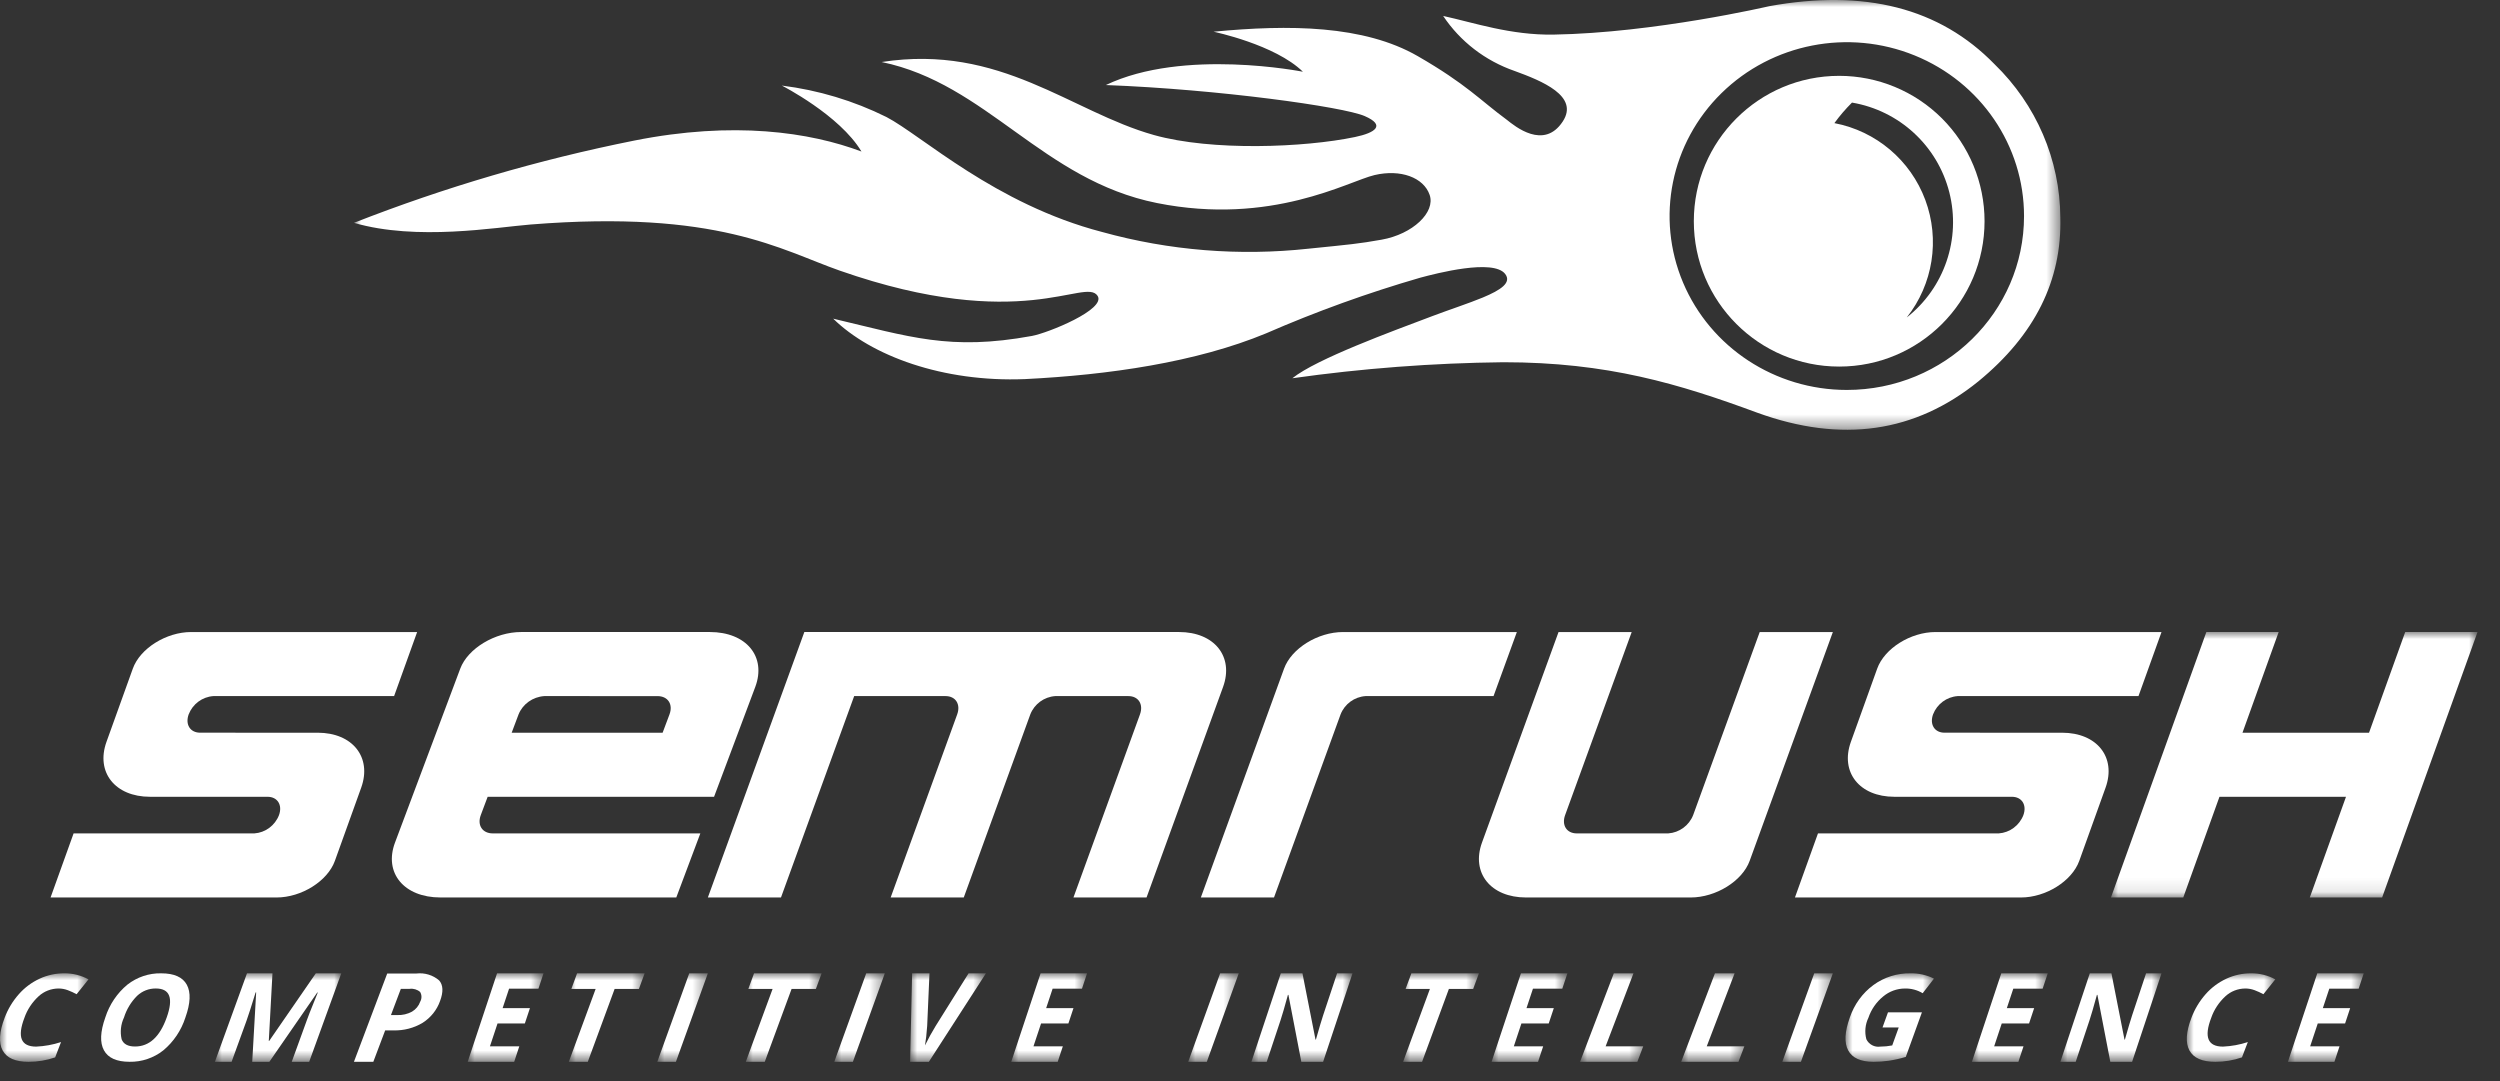
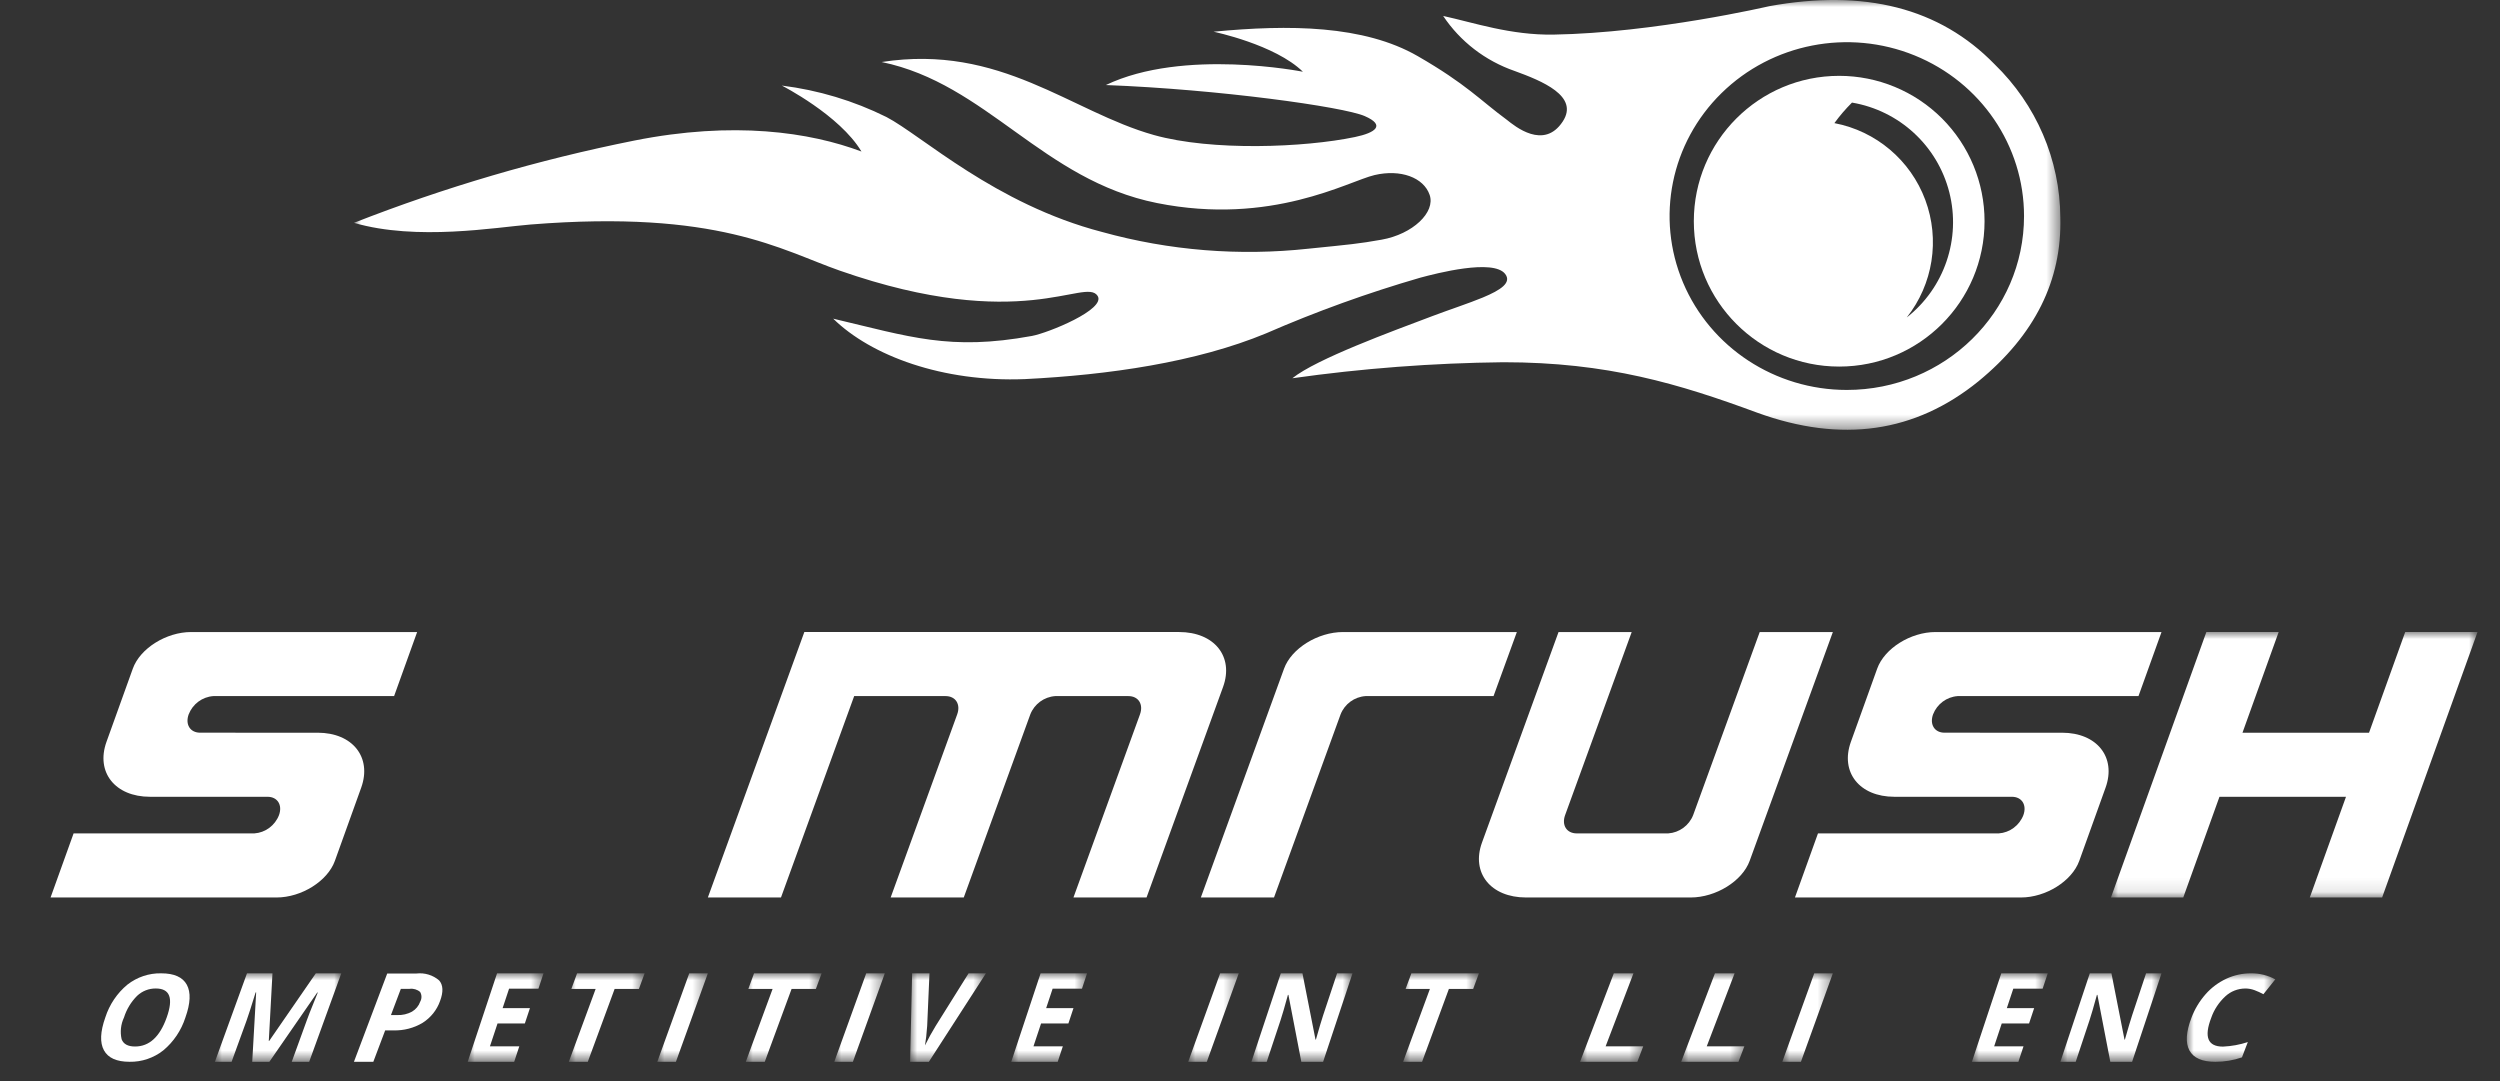
<svg xmlns="http://www.w3.org/2000/svg" xmlns:xlink="http://www.w3.org/1999/xlink" width="178px" height="77px" viewBox="0 0 178 77" version="1.1">
  <rect x="0" y="0" width="178" height="77" fill="#333333" stroke="none" />
  <title>7C998E4D-FDA0-48CE-B242-9F4BF89AEBE1</title>
  <defs>
    <polygon id="path-1" points="0 0 6.3 0 6.3 6.3 0 6.3" />
    <polygon id="path-3" points="8.99999976e-05 0 9 0 9 6.3 8.99999976e-05 6.3" />
    <polygon id="path-5" points="-0 0 5.4 0 5.4 6.3 -0 6.3" />
    <polygon id="path-7" points="0 0 5.4 0 5.4 6.3 0 6.3" />
    <polygon id="path-9" points="0 0 3.6 0 3.6 6.3 0 6.3" />
    <polygon id="path-11" points="0 0 5.4 0 5.4 6.3 0 6.3" />
    <polygon id="path-13" points="0 0 3.6 0 3.6 6.3 0 6.3" />
    <polygon id="path-15" points="0 0 5.4 0 5.4 6.3 0 6.3" />
    <polygon id="path-17" points="-0 0 5.4 0 5.4 6.3 -0 6.3" />
    <polygon id="path-19" points="0 0 3.6 0 3.6 6.3 0 6.3" />
    <polygon id="path-21" points="-8.99999976e-05 0 7.2 0 7.2 6.3 -8.99999976e-05 6.3" />
    <polygon id="path-23" points="0 0 5.4 0 5.4 6.3 0 6.3" />
    <polygon id="path-25" points="-0 0 5.4 0 5.4 6.3 -0 6.3" />
    <polygon id="path-27" points="0 0 4.5 0 4.5 6.3 0 6.3" />
    <polygon id="path-29" points="0 0 4.5 0 4.5 6.3 0 6.3" />
    <polygon id="path-31" points="0 0 3.6 0 3.6 6.3 0 6.3" />
    <polygon id="path-33" points="-9.29380516e-05 0 6.3 0 6.3 6.3 -9.29380516e-05 6.3" />
    <polygon id="path-35" points="-0 0 5.4 0 5.4 6.3 -0 6.3" />
    <polygon id="path-37" points="-8.99999976e-05 0 7.2 0 7.2 6.3 -8.99999976e-05 6.3" />
    <polygon id="path-39" points="-4.72780812e-05 0 6.3 0 6.3 6.3 -4.72780812e-05 6.3" />
-     <polygon id="path-41" points="-0 0 5.4 0 5.4 6.3 -0 6.3" />
    <polygon id="path-43" points="0 0 26.1 0 26.1 18.9 0 18.9" />
    <polygon id="path-45" points="-0 0 121.5 0 121.5 30.6 -0 30.6" />
  </defs>
  <g id="Home-and-Services" stroke="none" stroke-width="1" fill="none" fill-rule="evenodd">
    <g id="DT-SEO-1-1" transform="translate(-343, -2424)">
      <g id="semrush-logo" transform="translate(343, 2424)">
        <g id="Group-3" transform="translate(0, 69.3)">
          <mask id="mask-2" fill="white">
            <use xlink:href="#path-1" />
          </mask>
          <g id="Clip-2" />
-           <path d="M4.16,1.081 C3.634,1.086 3.129,1.284 2.752,1.633 C2.288,2.059 1.94,2.587 1.738,3.168 C1.215,4.535 1.493,5.218 2.574,5.219 C3.178,5.192 3.774,5.083 4.346,4.895 L3.927,5.985 C3.319,6.195 2.678,6.301 2.031,6.3 C1.091,6.3 0.477,6.029 0.186,5.488 C-0.104,4.948 -0.055,4.173 0.333,3.161 C0.561,2.55 0.902,1.983 1.342,1.486 C1.747,1.024 2.25,0.648 2.818,0.384 C3.366,0.13 3.967,-0.002 4.575,0 C5.181,-0.005 5.776,0.143 6.3,0.431 L5.454,1.488 C5.254,1.379 5.048,1.285 4.834,1.204 C4.62,1.122 4.391,1.08 4.16,1.081" id="Fill-1" fill="#FFFFFF" mask="url(#mask-2)" />
        </g>
        <path d="M8.828,72.447 C8.601,72.927 8.541,73.473 8.659,73.992 C8.789,74.338 9.108,74.511 9.614,74.511 C10.627,74.511 11.379,73.823 11.868,72.447 C12.36,71.07 12.101,70.38 11.093,70.38 C10.601,70.375 10.126,70.561 9.765,70.901 C9.333,71.331 9.012,71.862 8.828,72.447 M13.2,72.447 C12.906,73.364 12.362,74.174 11.631,74.784 C10.944,75.327 10.094,75.616 9.225,75.599 C8.307,75.599 7.7,75.327 7.402,74.784 C7.103,74.239 7.136,73.458 7.499,72.439 C7.792,71.524 8.338,70.713 9.071,70.106 C9.761,69.567 10.609,69.283 11.478,69.301 C12.399,69.301 13.007,69.572 13.301,70.113 C13.596,70.655 13.563,71.432 13.2,72.447" id="Fill-4" fill="#FFFFFF" />
        <g id="Group-8" transform="translate(15.3, 69.3)">
          <mask id="mask-4" fill="white">
            <use xlink:href="#path-3" />
          </mask>
          <g id="Clip-7" />
          <path d="M2.659,6.3 L2.939,1.357 L2.902,1.357 C2.591,2.363 2.375,3.034 2.254,3.37 L1.19,6.3 L8.99999976e-05,6.3 L2.286,0 L4.1,0 L3.838,4.818 L3.863,4.818 L7.187,0 L9,0 L6.714,6.3 L5.472,6.3 L6.555,3.318 C6.605,3.177 6.667,3.015 6.738,2.832 C6.809,2.647 7.006,2.158 7.327,1.366 L7.289,1.366 L3.879,6.3 L2.659,6.3 Z" id="Fill-6" fill="#FFFFFF" mask="url(#mask-4)" />
        </g>
        <path d="M27.836,72.273 L28.29,72.273 C28.655,72.287 29.017,72.202 29.335,72.029 C29.609,71.866 29.815,71.617 29.918,71.321 C30.04,71.105 30.039,70.844 29.915,70.63 C29.712,70.453 29.439,70.37 29.168,70.406 L28.54,70.406 L27.836,72.273 Z M31.331,71.275 C31.107,71.912 30.67,72.458 30.088,72.827 C29.467,73.198 28.747,73.384 28.017,73.364 L27.424,73.364 L26.58,75.6 L25.2,75.6 L27.57,69.314 L29.651,69.314 C30.238,69.246 30.827,69.425 31.268,69.807 C31.555,70.134 31.575,70.624 31.331,71.275 L31.331,71.275 Z" id="Fill-9" fill="#FFFFFF" />
        <g id="Group-13" transform="translate(33.3, 69.3)">
          <mask id="mask-6" fill="white">
            <use xlink:href="#path-5" />
          </mask>
          <g id="Clip-12" />
          <polygon id="Fill-11" fill="#FFFFFF" mask="url(#mask-6)" points="3.309 6.3 -0 6.3 2.091 0 5.4 0 5.037 1.095 2.946 1.095 2.487 2.478 4.432 2.478 4.069 3.572 2.124 3.572 1.584 5.197 3.675 5.197" />
        </g>
        <g id="Group-16" transform="translate(40.5, 69.3)">
          <mask id="mask-8" fill="white">
            <use xlink:href="#path-7" />
          </mask>
          <g id="Clip-15" />
          <polygon id="Fill-14" fill="#FFFFFF" mask="url(#mask-8)" points="1.351 6.3 0 6.3 1.91 1.112 0.18 1.112 0.589 0 5.4 0 4.991 1.112 3.261 1.112" />
        </g>
        <g id="Group-19" transform="translate(46.8, 69.3)">
          <mask id="mask-10" fill="white">
            <use xlink:href="#path-9" />
          </mask>
          <g id="Clip-18" />
          <polygon id="Fill-17" fill="#FFFFFF" mask="url(#mask-10)" points="0 6.3 2.275 0 3.6 0 1.325 6.3" />
        </g>
        <g id="Group-22" transform="translate(53.1, 69.3)">
          <mask id="mask-12" fill="white">
            <use xlink:href="#path-11" />
          </mask>
          <g id="Clip-21" />
          <polygon id="Fill-20" fill="#FFFFFF" mask="url(#mask-12)" points="1.351 6.3 0 6.3 1.909 1.112 0.18 1.112 0.589 0 5.4 0 4.991 1.112 3.261 1.112" />
        </g>
        <g id="Group-25" transform="translate(59.4, 69.3)">
          <mask id="mask-14" fill="white">
            <use xlink:href="#path-13" />
          </mask>
          <g id="Clip-24" />
          <polygon id="Fill-23" fill="#FFFFFF" mask="url(#mask-14)" points="0 6.3 2.275 0 3.6 0 1.325 6.3" />
        </g>
        <g id="Group-28" transform="translate(64.8, 69.3)">
          <mask id="mask-16" fill="white">
            <use xlink:href="#path-15" />
          </mask>
          <g id="Clip-27" />
          <path d="M4.164,0 L5.4,0 L1.335,6.3 L0,6.3 L0.143,0 L1.379,0 L1.215,3.749 C1.201,3.97 1.178,4.228 1.145,4.523 C1.11,4.818 1.082,5.022 1.059,5.136 C1.291,4.66 1.544,4.197 1.819,3.749 L4.164,0 Z" id="Fill-26" fill="#FFFFFF" mask="url(#mask-16)" />
        </g>
        <g id="Group-31" transform="translate(72, 69.3)">
          <mask id="mask-18" fill="white">
            <use xlink:href="#path-17" />
          </mask>
          <g id="Clip-30" />
          <polygon id="Fill-29" fill="#FFFFFF" mask="url(#mask-18)" points="3.309 6.3 -0 6.3 2.091 0 5.4 0 5.037 1.095 2.946 1.095 2.487 2.478 4.432 2.478 4.069 3.572 2.124 3.572 1.584 5.197 3.675 5.197" />
        </g>
        <g id="Group-34" transform="translate(84.6, 69.3)">
          <mask id="mask-20" fill="white">
            <use xlink:href="#path-19" />
          </mask>
          <g id="Clip-33" />
          <polygon id="Fill-32" fill="#FFFFFF" mask="url(#mask-20)" points="0 6.3 2.275 0 3.6 0 1.325 6.3" />
        </g>
        <g id="Group-37" transform="translate(89.1, 69.3)">
          <mask id="mask-22" fill="white">
            <use xlink:href="#path-21" />
          </mask>
          <g id="Clip-36" />
          <path d="M5.105,6.3 L3.554,6.3 L2.635,1.534 L2.6,1.534 C2.371,2.376 2.196,2.976 2.076,3.336 L1.091,6.3 L-8.99999976e-05,6.3 L2.094,0 L3.634,0 L4.564,4.719 L4.593,4.719 C4.824,3.9 4.998,3.32 5.11,2.981 L6.101,0 L7.2,0 L5.105,6.3 Z" id="Fill-35" fill="#FFFFFF" mask="url(#mask-22)" />
        </g>
        <g id="Group-40" transform="translate(99.9, 69.3)">
          <mask id="mask-24" fill="white">
            <use xlink:href="#path-23" />
          </mask>
          <g id="Clip-39" />
          <polygon id="Fill-38" fill="#FFFFFF" mask="url(#mask-24)" points="1.351 6.3 0 6.3 1.909 1.112 0.179 1.112 0.589 0 5.4 0 4.99 1.112 3.261 1.112" />
        </g>
        <g id="Group-43" transform="translate(106.2, 69.3)">
          <mask id="mask-26" fill="white">
            <use xlink:href="#path-25" />
          </mask>
          <g id="Clip-42" />
-           <polygon id="Fill-41" fill="#FFFFFF" mask="url(#mask-26)" points="3.308 6.3 -0 6.3 2.091 0 5.4 0 5.036 1.095 2.946 1.095 2.487 2.478 4.432 2.478 4.069 3.572 2.124 3.572 1.585 5.197 3.675 5.197" />
        </g>
        <g id="Group-46" transform="translate(112.5, 69.3)">
          <mask id="mask-28" fill="white">
            <use xlink:href="#path-27" />
          </mask>
          <g id="Clip-45" />
          <polygon id="Fill-44" fill="#FFFFFF" mask="url(#mask-28)" points="0 6.3 2.404 0 3.804 0 1.821 5.197 4.5 5.197 4.079 6.3" />
        </g>
        <g id="Group-49" transform="translate(119.7, 69.3)">
          <mask id="mask-30" fill="white">
            <use xlink:href="#path-29" />
          </mask>
          <g id="Clip-48" />
          <polygon id="Fill-47" fill="#FFFFFF" mask="url(#mask-30)" points="0 6.3 2.404 0 3.805 0 1.821 5.197 4.5 5.197 4.079 6.3" />
        </g>
        <g id="Group-52" transform="translate(126.9, 69.3)">
          <mask id="mask-32" fill="white">
            <use xlink:href="#path-31" />
          </mask>
          <g id="Clip-51" />
          <polygon id="Fill-50" fill="#FFFFFF" mask="url(#mask-32)" points="0 6.3 2.274 0 3.6 0 1.326 6.3" />
        </g>
        <g id="Group-55" transform="translate(131.4, 69.3)">
          <mask id="mask-34" fill="white">
            <use xlink:href="#path-33" />
          </mask>
          <g id="Clip-54" />
-           <path d="M3.025,2.776 L5.442,2.776 L4.292,5.952 C3.898,6.071 3.495,6.162 3.088,6.223 C2.728,6.274 2.365,6.3 2,6.3 C1.081,6.3 0.478,6.028 0.19,5.485 C-0.099,4.941 -0.058,4.162 0.309,3.144 C0.621,2.218 1.207,1.41 1.99,0.831 C2.758,0.276 3.683,-0.016 4.629,0.001 C5.208,-0.01 5.781,0.12 6.3,0.378 L5.495,1.417 C5.112,1.188 4.674,1.072 4.229,1.082 C3.664,1.085 3.118,1.284 2.683,1.648 C2.196,2.045 1.832,2.572 1.629,3.169 C1.401,3.643 1.35,4.183 1.484,4.693 C1.665,5.066 2.066,5.279 2.475,5.219 C2.761,5.217 3.045,5.19 3.326,5.135 L3.788,3.857 L2.634,3.857 L3.025,2.776 Z" id="Fill-53" fill="#FFFFFF" mask="url(#mask-34)" />
        </g>
        <g id="Group-58" transform="translate(140.4, 69.3)">
          <mask id="mask-36" fill="white">
            <use xlink:href="#path-35" />
          </mask>
          <g id="Clip-57" />
          <polygon id="Fill-56" fill="#FFFFFF" mask="url(#mask-36)" points="3.309 6.3 -0 6.3 2.091 0 5.4 0 5.036 1.095 2.946 1.095 2.487 2.478 4.432 2.478 4.069 3.572 2.124 3.572 1.585 5.197 3.675 5.197" />
        </g>
        <g id="Group-61" transform="translate(146.7, 69.3)">
          <mask id="mask-38" fill="white">
            <use xlink:href="#path-37" />
          </mask>
          <g id="Clip-60" />
          <path d="M5.105,6.3 L3.554,6.3 L2.635,1.534 L2.6,1.534 C2.371,2.376 2.196,2.976 2.076,3.336 L1.091,6.3 L-8.99999976e-05,6.3 L2.094,0 L3.634,0 L4.564,4.719 L4.593,4.719 C4.824,3.9 4.998,3.32 5.11,2.981 L6.101,0 L7.2,0 L5.105,6.3 Z" id="Fill-59" fill="#FFFFFF" mask="url(#mask-38)" />
        </g>
        <g id="Group-64" transform="translate(155.7, 69.3)">
          <mask id="mask-40" fill="white">
            <use xlink:href="#path-39" />
          </mask>
          <g id="Clip-63" />
          <path d="M4.161,1.081 C3.633,1.086 3.129,1.284 2.752,1.633 C2.288,2.059 1.94,2.587 1.739,3.168 C1.214,4.535 1.492,5.218 2.573,5.219 C3.177,5.192 3.774,5.083 4.345,4.895 L3.927,5.985 C3.319,6.195 2.677,6.301 2.031,6.3 C1.091,6.3 0.476,6.029 0.186,5.488 C-0.103,4.948 -0.056,4.173 0.333,3.161 C0.562,2.55 0.903,1.983 1.341,1.486 C1.746,1.024 2.249,0.649 2.818,0.384 C3.365,0.13 3.966,-0.002 4.576,0 C5.18,-0.005 5.776,0.143 6.3,0.431 L5.454,1.488 C5.254,1.379 5.046,1.285 4.834,1.204 C4.62,1.122 4.391,1.08 4.161,1.081" id="Fill-62" fill="#FFFFFF" mask="url(#mask-40)" />
        </g>
        <g id="Group-67" transform="translate(162.9, 69.3)">
          <mask id="mask-42" fill="white">
            <use xlink:href="#path-41" />
          </mask>
          <g id="Clip-66" />
          <polygon id="Fill-65" fill="#FFFFFF" mask="url(#mask-42)" points="3.309 6.3 -0 6.3 2.091 0 5.4 0 5.037 1.095 2.946 1.095 2.487 2.478 4.432 2.478 4.07 3.572 2.124 3.572 1.584 5.197 3.675 5.197" />
        </g>
        <path d="M83.948,45 L57.269,45 L50.4,63.9 L55.606,63.9 L60.817,49.562 L67.324,49.562 C68.043,49.562 68.413,50.145 68.152,50.865 L63.415,63.9 L68.62,63.9 L73.357,50.866 C73.648,50.124 74.339,49.617 75.133,49.562 L80.338,49.562 C81.058,49.562 81.427,50.145 81.166,50.866 L76.43,63.9 L81.634,63.9 L87.082,48.911 C87.867,46.751 86.464,45 83.948,45" id="Fill-68" fill="#FFFFFF" />
        <path d="M120.553,58.034 C120.262,58.776 119.57,59.284 118.776,59.338 L112.265,59.338 C111.546,59.338 111.175,58.754 111.437,58.034 L116.177,45.001 L110.968,45.001 L105.518,59.99 C104.733,62.149 106.136,63.901 108.654,63.901 L120.373,63.901 C122.171,63.901 124.053,62.733 124.576,61.293 L130.5,45.001 L125.292,45.001 L120.553,58.034 Z" id="Fill-70" fill="#FFFFFF" />
-         <path d="M36.921,50.866 C37.221,50.124 37.934,49.617 38.753,49.562 L46.814,49.563 C47.555,49.563 47.938,50.145 47.668,50.865 L47.179,52.168 L47.179,52.169 L36.432,52.169 L36.432,52.168 L36.921,50.866 Z M34.232,58.034 L34.721,56.731 L50.841,56.731 L52.553,52.169 L53.775,48.91 C54.585,46.751 53.137,45 50.54,45 L37.106,45 C35.252,45 33.31,46.167 32.77,47.607 L28.125,59.99 C27.314,62.149 28.763,63.9 31.36,63.9 L48.152,63.9 L48.152,63.9 L49.864,59.338 L35.086,59.338 C34.344,59.338 33.962,58.754 34.232,58.034 L34.232,58.034 Z" id="Fill-72" fill="#FFFFFF" />
        <g id="Group-76" transform="translate(150.3, 45)">
          <mask id="mask-44" fill="white">
            <use xlink:href="#path-43" />
          </mask>
          <g id="Clip-75" />
          <polygon id="Fill-74" fill="#FFFFFF" mask="url(#mask-44)" points="20.951 0 18.375 7.169 9.365 7.169 11.941 0 6.793 0 0 18.9 5.148 18.9 7.726 11.731 16.735 11.731 14.158 18.9 19.307 18.9 26.1 0" />
        </g>
        <path d="M91.425,47.607 L85.5,63.901 L90.709,63.901 L95.449,50.866 C95.74,50.124 96.43,49.617 97.225,49.562 L106.34,49.562 L108,45.001 L95.629,45.001 C93.83,45.001 91.948,46.167 91.425,47.607" id="Fill-77" fill="#FFFFFF" />
        <path d="M9.456,47.607 L9.456,47.607 L7.581,52.821 C6.806,54.98 8.193,56.731 10.682,56.731 L19.048,56.731 C19.758,56.731 20.125,57.314 19.866,58.034 C19.579,58.776 18.895,59.284 18.111,59.338 L5.24,59.338 L3.6,63.901 L19.689,63.901 C21.467,63.901 23.327,62.733 23.844,61.293 L25.718,56.08 C26.494,53.92 25.106,52.169 22.619,52.169 L14.252,52.168 C13.541,52.168 13.174,51.585 13.433,50.865 C13.72,50.124 14.404,49.617 15.189,49.562 L28.06,49.562 L29.7,45.001 L13.611,45.001 C11.834,45.001 9.974,46.167 9.456,47.607" id="Fill-79" fill="#FFFFFF" />
        <path d="M133.656,47.607 L133.656,47.607 L131.782,52.821 C131.007,54.98 132.393,56.731 134.881,56.731 L143.248,56.731 L143.247,56.731 C143.958,56.731 144.325,57.314 144.066,58.034 C143.779,58.776 143.095,59.284 142.311,59.338 L129.44,59.338 L127.8,63.901 L143.889,63.901 C145.667,63.901 147.526,62.733 148.044,61.293 L149.917,56.08 C150.694,53.92 149.307,52.169 146.819,52.169 L138.452,52.168 C137.741,52.168 137.375,51.585 137.633,50.865 C137.92,50.124 138.604,49.617 139.389,49.562 L152.26,49.562 L153.9,45.001 L137.811,45.001 C136.034,45.001 134.174,46.167 133.656,47.607" id="Fill-81" fill="#FFFFFF" />
        <g id="Group-85" transform="translate(25.2, 0)">
          <mask id="mask-46" fill="white">
            <use xlink:href="#path-45" />
          </mask>
          <g id="Clip-84" />
          <path d="M106.293,27.764 C101.189,27.764 96.588,24.747 94.635,20.122 C92.682,15.496 93.762,10.172 97.371,6.631 C100.98,3.09 106.407,2.031 111.122,3.947 C115.837,5.863 118.911,10.378 118.911,15.384 C118.911,22.221 113.261,27.764 106.293,27.764 M116.808,4.569 C112.903,0.56 107.554,-0.795 100.764,0.442 C100.764,0.442 92.613,2.343 85.419,2.464 C82.356,2.515 79.735,1.612 77.553,1.135 C78.766,2.954 80.554,4.331 82.644,5.054 C84.567,5.756 87.259,6.834 86.069,8.649 C84.724,10.704 82.652,8.978 82.091,8.534 C80.169,7.12 79.227,6.006 75.749,4 C71.91,1.785 66.569,1.74 61.205,2.258 C61.205,2.258 65.59,3.17 67.566,5.108 C67.566,5.108 59.057,3.407 53.537,6.055 C61.582,6.361 70.453,7.606 71.965,8.264 C73.478,8.922 72.732,9.451 71.275,9.756 C67.677,10.508 61.083,10.77 56.963,9.615 C51.037,7.954 46.038,3.102 37.573,4.416 C45.051,5.958 49.026,12.826 57.18,14.457 C65.333,16.088 70.811,12.9 72.666,12.465 C74.52,12.03 76.162,12.634 76.59,13.874 C77.02,15.114 75.389,16.671 73.171,17.065 C71.505,17.36 70.958,17.403 67.969,17.706 C63.038,18.243 58.05,17.841 53.274,16.518 C45.656,14.538 40.423,9.64 37.915,8.332 C35.58,7.173 33.06,6.416 30.465,6.092 C30.465,6.092 34.589,8.193 36.136,10.789 C32.468,9.41 27.034,8.598 19.944,10.012 C13.131,11.376 6.456,13.335 -0,15.866 C4.475,17.171 10.129,16.181 12.578,15.985 C25.923,14.917 30.39,17.8 34.589,19.268 C47.585,23.81 52.065,19.722 52.947,21.063 C53.58,22.025 49.411,23.711 48.271,23.92 C42.415,24.992 39.569,23.971 34.123,22.689 C36.824,25.339 41.943,27.228 47.772,26.992 C53.72,26.697 59.967,25.799 64.949,23.733 C68.514,22.18 72.18,20.856 75.921,19.772 C77.071,19.464 81.121,18.408 81.968,19.505 C82.444,20.122 81.663,20.648 80.376,21.183 C79.372,21.6 78.061,22.024 76.798,22.501 C73.914,23.591 68.533,25.553 66.816,26.931 C71.793,26.228 76.811,25.847 81.838,25.791 C89.254,25.791 94.336,27.324 99.924,29.387 C105.933,31.568 111.159,30.801 115.667,27.147 C119.692,23.845 121.614,19.955 121.495,15.475 C121.47,11.374 119.783,7.45 116.808,4.569" id="Fill-83" fill="#FFFFFF" mask="url(#mask-46)" />
        </g>
        <path d="M135.761,22.604 C137.633,20.237 138.134,17.064 137.081,14.235 C136.028,11.406 133.574,9.332 130.609,8.766 C130.987,8.246 131.406,7.758 131.861,7.304 C135.229,7.874 137.945,10.375 138.789,13.685 C139.633,16.996 138.446,20.492 135.761,22.604 M130.949,5.4 C125.234,5.4 120.6,10.035 120.6,15.751 C120.6,21.467 125.235,26.1 130.951,26.1 C136.667,26.1 141.3,21.466 141.3,15.749 C141.3,13.004 140.209,10.372 138.269,8.43 C136.327,6.49 133.694,5.4 130.949,5.4" id="Fill-86" fill="#FFFFFF" />
      </g>
    </g>
  </g>
</svg>